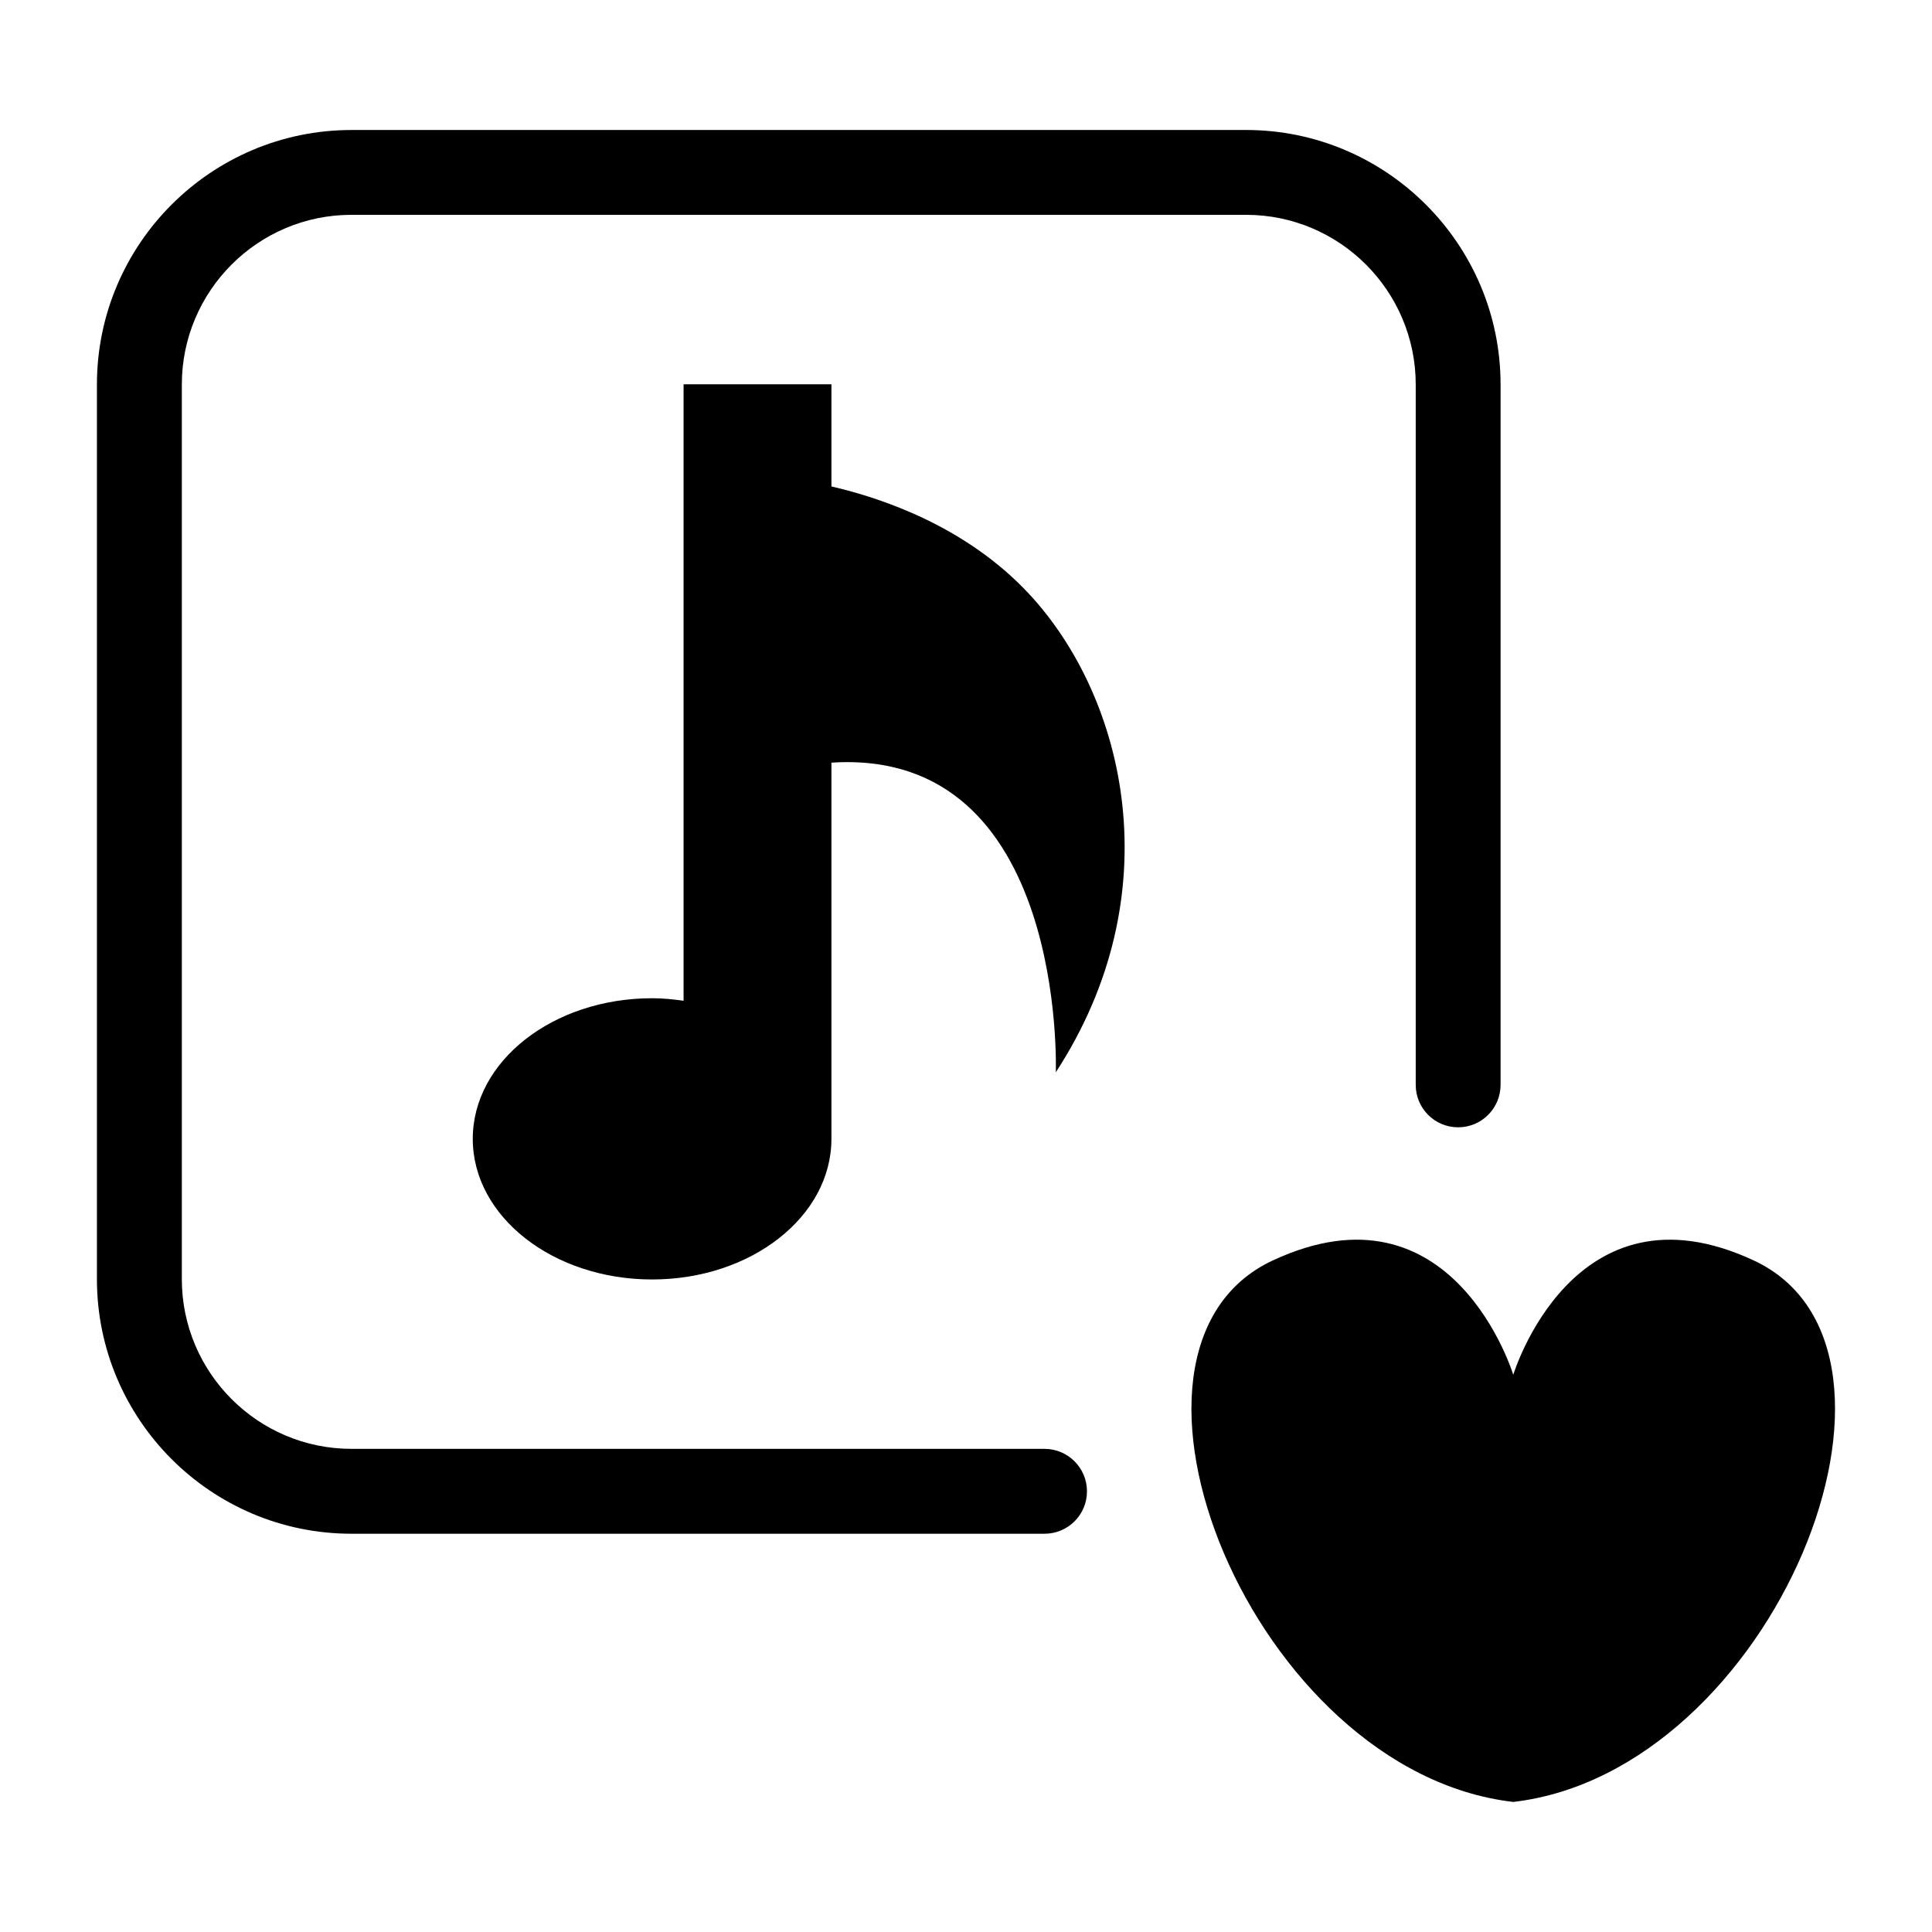
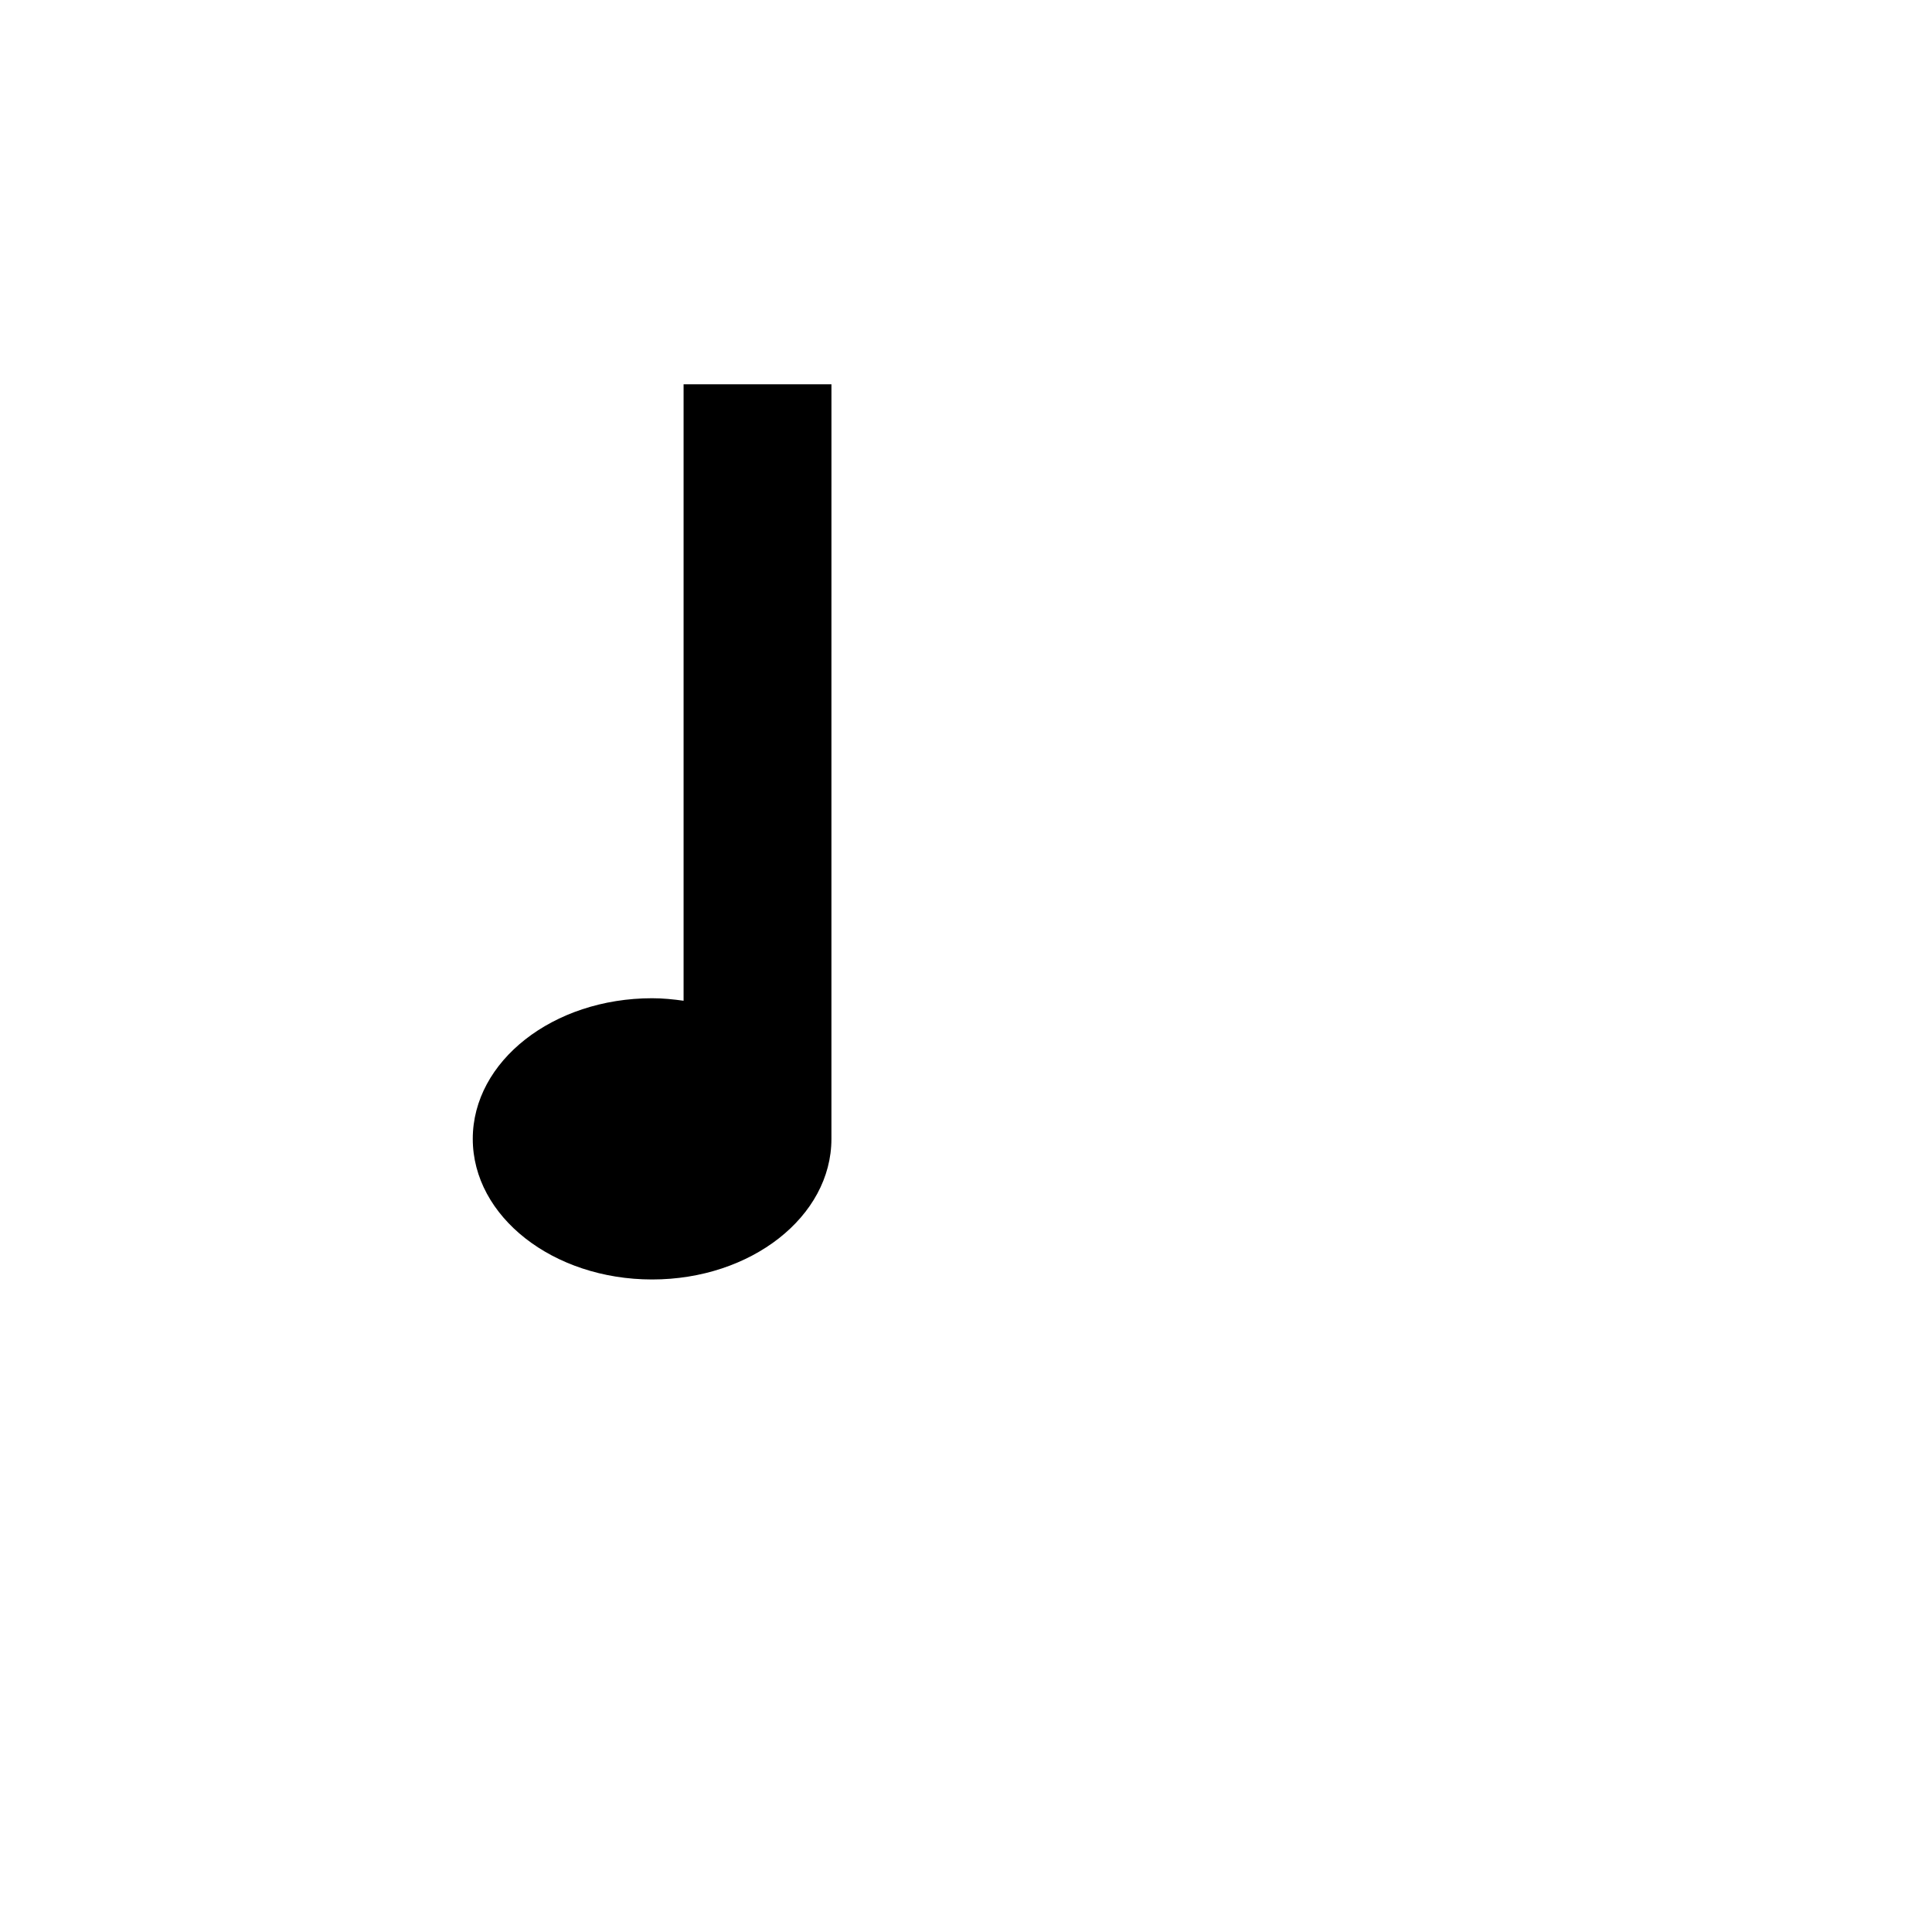
<svg xmlns="http://www.w3.org/2000/svg" fill="#000000" width="800px" height="800px" version="1.1" viewBox="144 144 512 512">
  <g>
-     <path d="m420.8 527.96h-183.66c-24.801 0-44.953-20.18-44.953-44.984v-237.06c0-24.801 20.152-44.984 44.953-44.984h237.09c24.801 0 44.953 20.18 44.953 44.984v185.59c0 6.219 5.039 11.242 11.242 11.242s11.242-5.039 11.242-11.242v-185.59c0-37.195-30.258-67.469-67.453-67.469l-237.08 0.004c-37.195 0.012-67.449 30.27-67.449 67.465v237.06c0 37.211 30.258 67.48 67.453 67.48h183.68c6.219 0 11.242-5.039 11.242-11.242-0.004-6.199-5.043-11.254-11.262-11.254z" />
-     <path d="m364.34 272.92v-27.074h-39.184v163.36c-2.707-0.375-5.484-0.664-8.336-0.664-26.254 0-47.531 16.668-47.531 37.266s21.273 37.266 47.531 37.266c26.227 0 47.516-16.668 47.516-37.266v-99.695c62.5-4.059 59.465 82.051 59.465 82.051 30.82-47.285 18.582-99.191-7.109-126.79-16.641-17.848-38.906-25.359-52.352-28.457z" />
-     <path d="m608.8 478.05c-47.848-22.324-63.77 30.285-63.77 30.285s-15.934-52.613-63.77-30.285c-50.469 23.562-5.195 135.5 63.77 143.48 68.938-7.988 114.21-119.92 63.77-143.48z" />
+     <path d="m364.34 272.92v-27.074h-39.184v163.36c-2.707-0.375-5.484-0.664-8.336-0.664-26.254 0-47.531 16.668-47.531 37.266s21.273 37.266 47.531 37.266c26.227 0 47.516-16.668 47.516-37.266v-99.695z" />
  </g>
</svg>